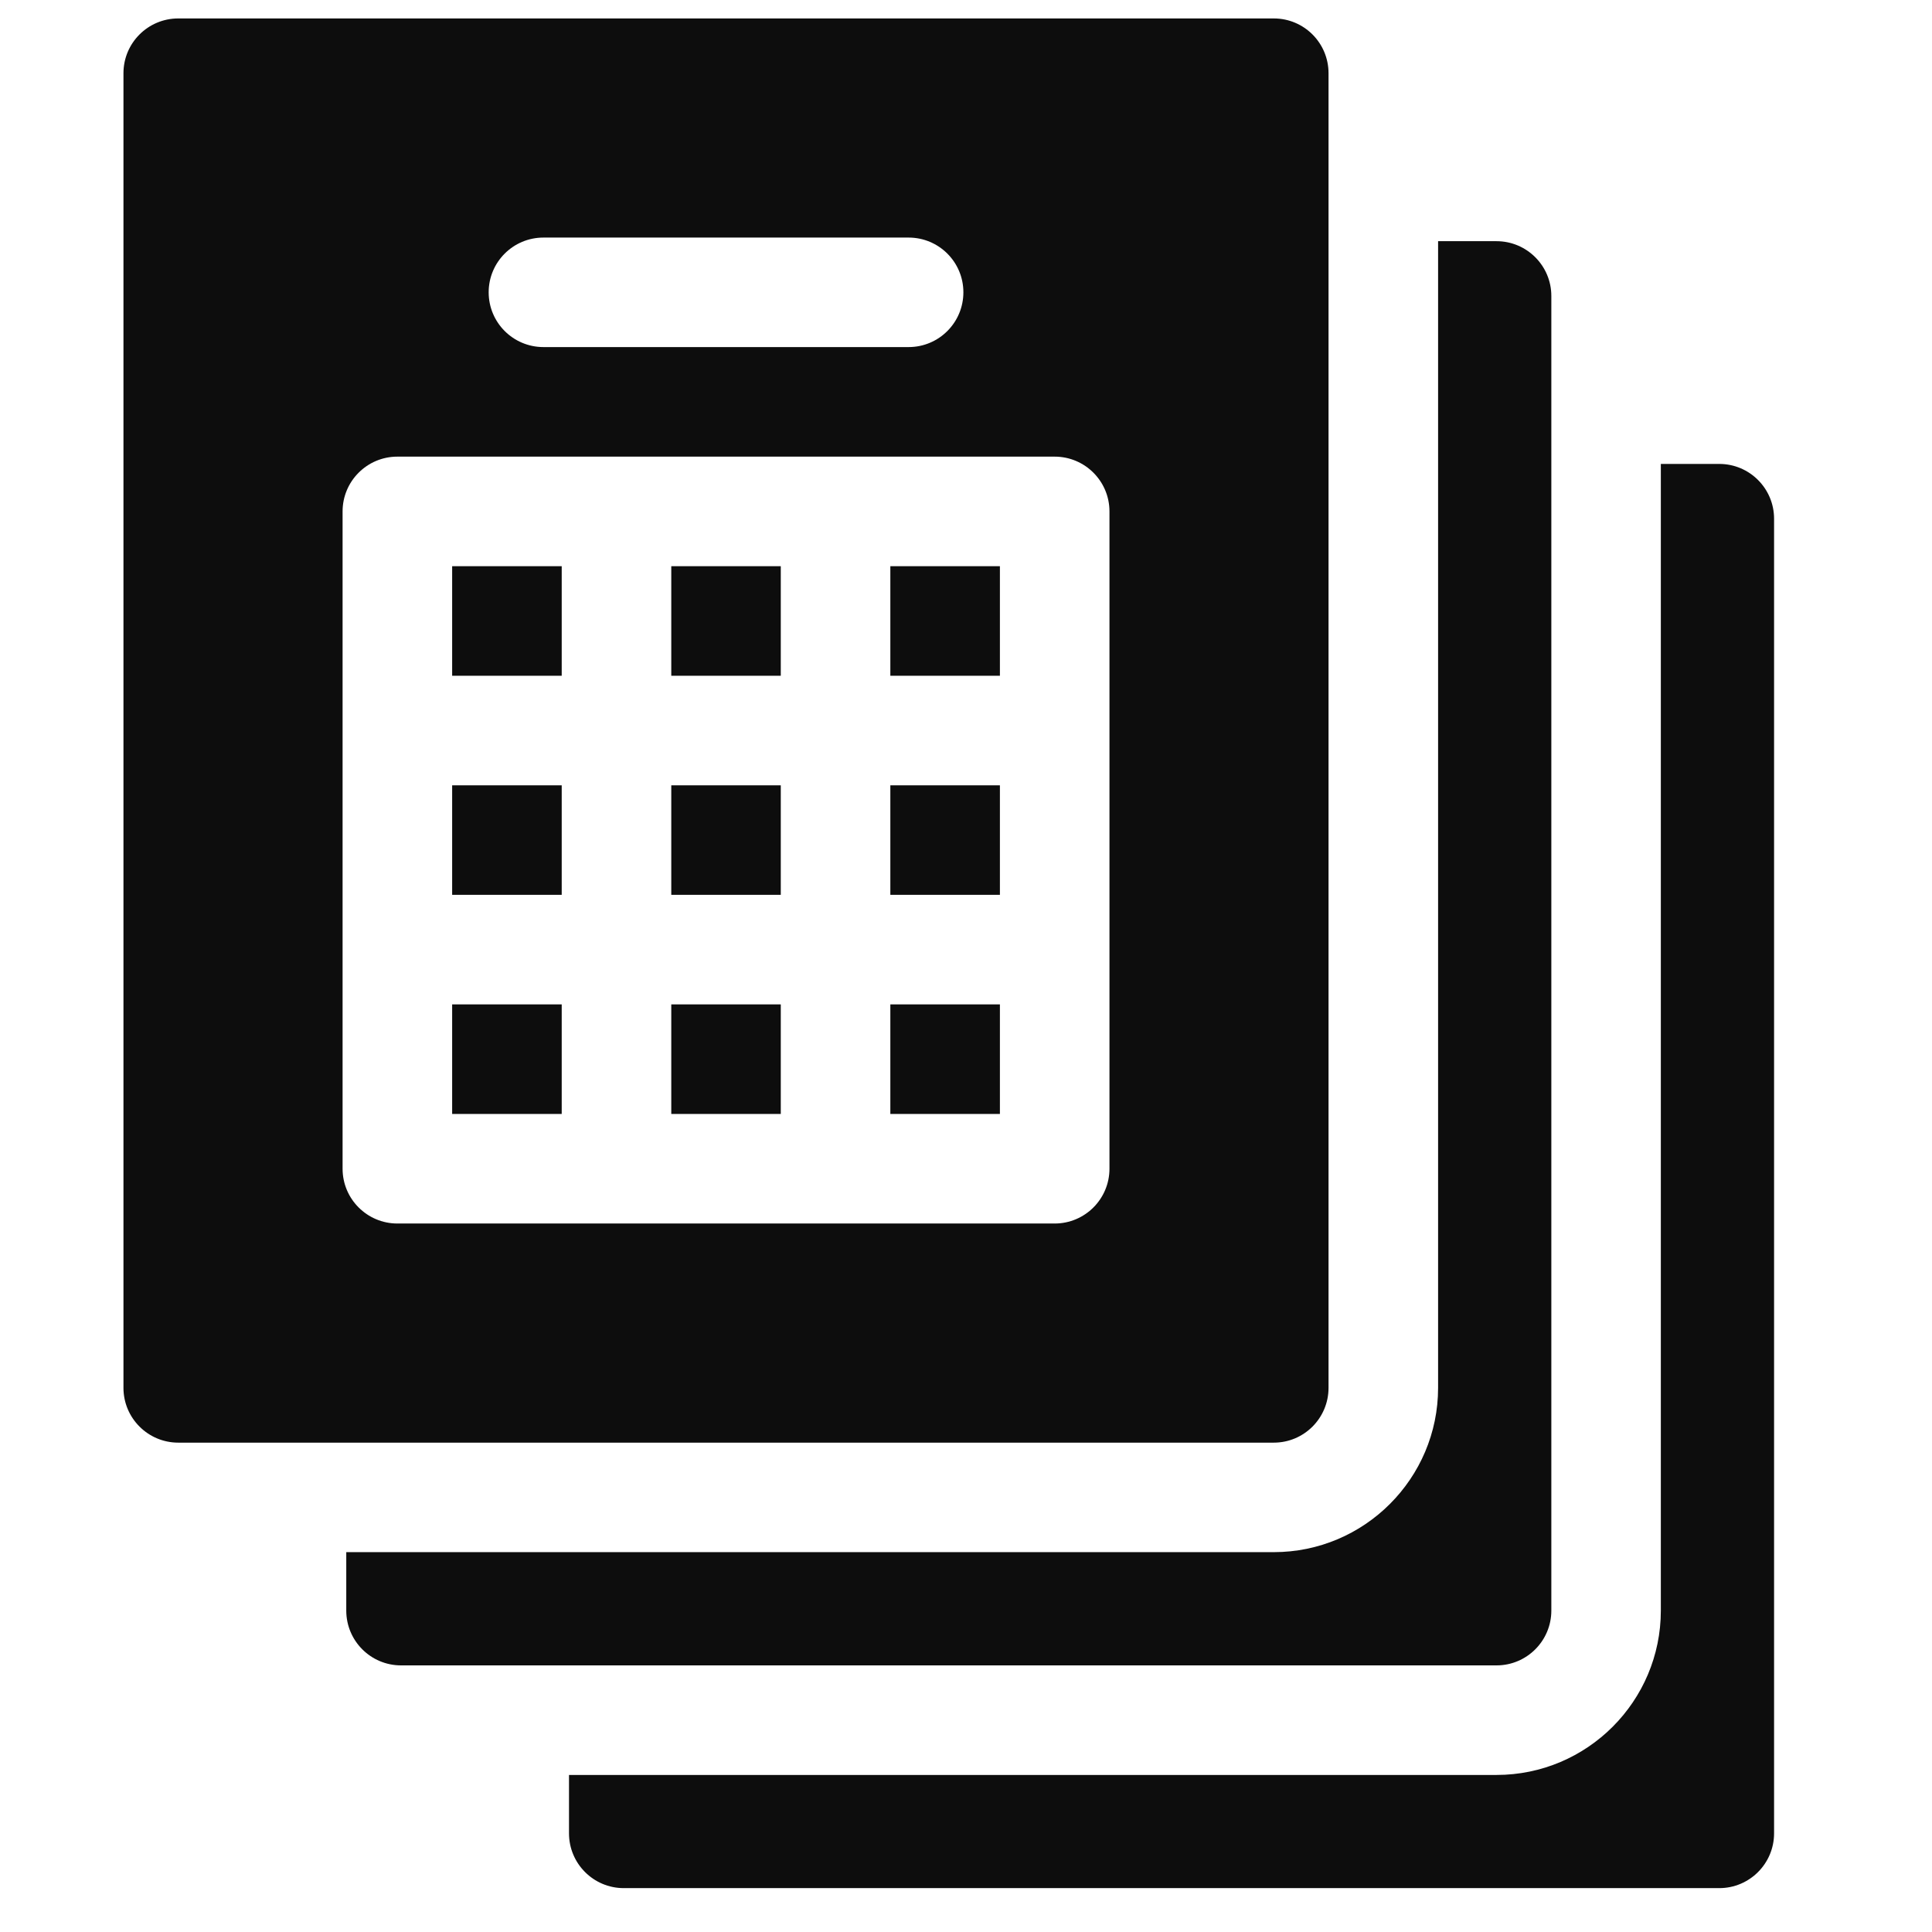
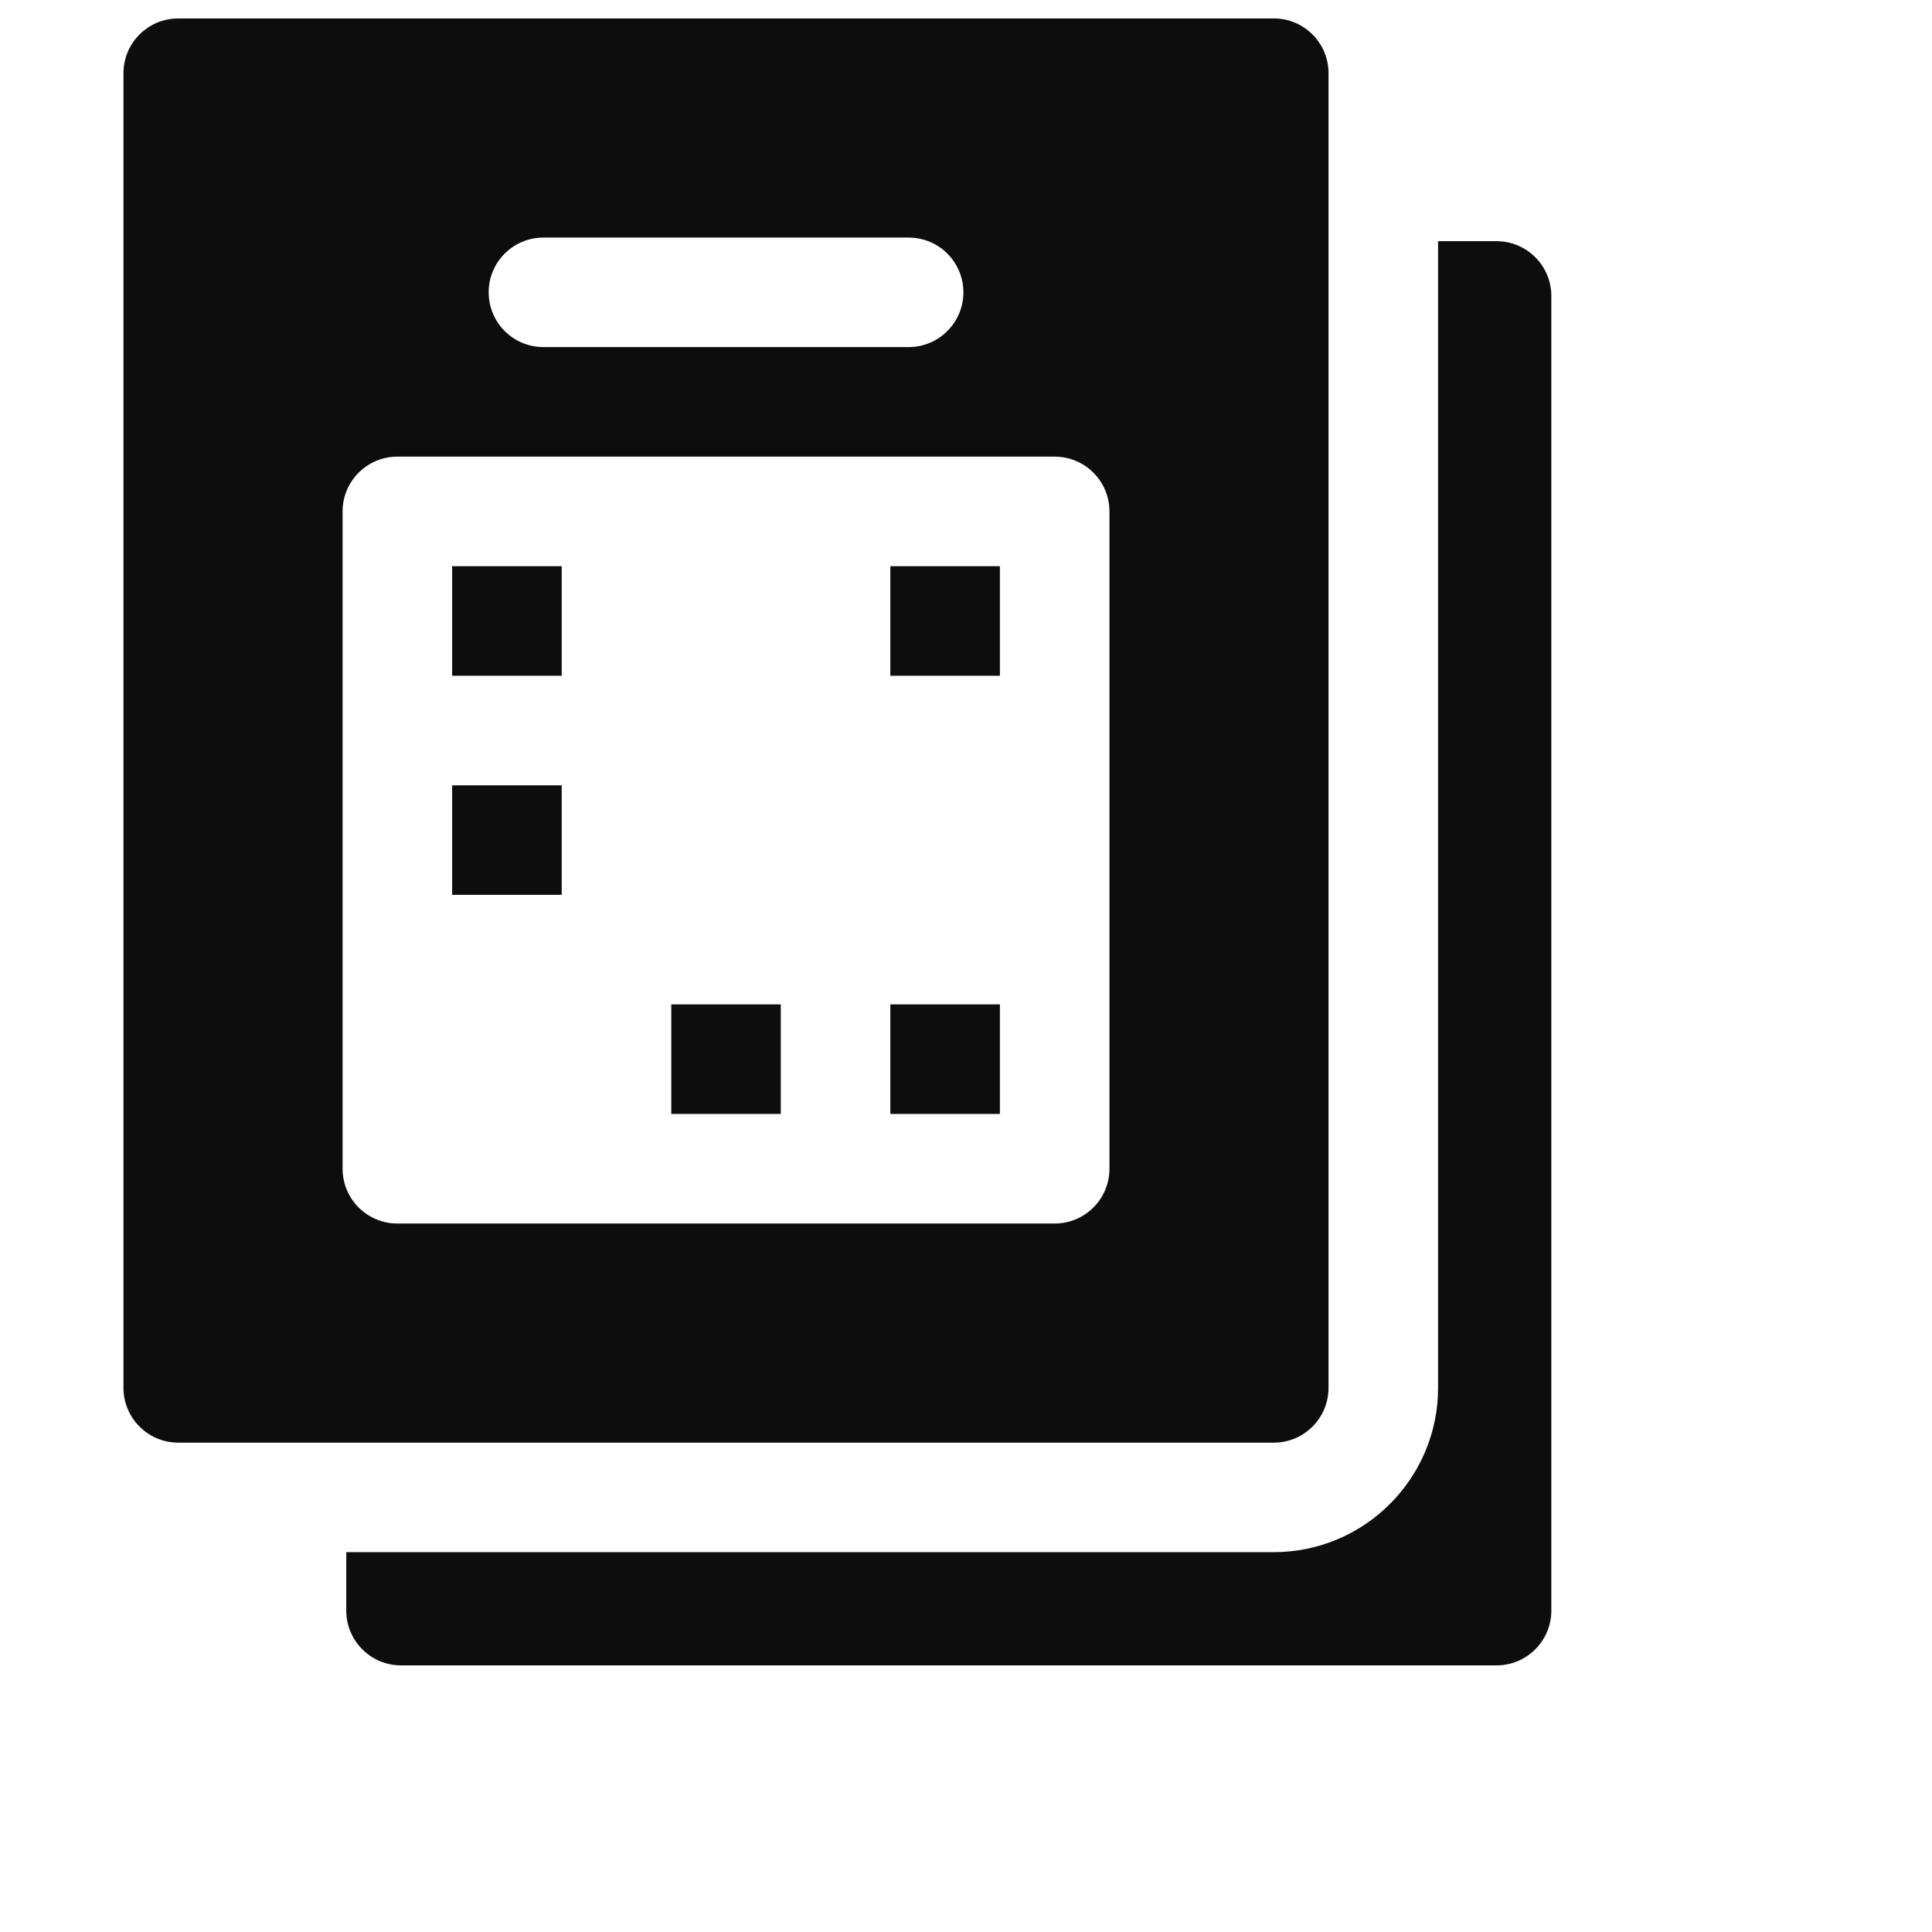
<svg xmlns="http://www.w3.org/2000/svg" width="31" height="31" viewBox="0 0 31 31" fill="none">
  <g clip-path="url(#clip0_1212_2094)">
-     <path d="M27.587 7.444H26.649V25.843C26.649 27.297 25.467 28.48 24.013 28.48H9.13V29.417C9.13 29.902 9.523 30.296 10.009 30.296H27.587C28.072 30.296 28.466 29.902 28.466 29.417V8.323C28.466 7.838 28.072 7.444 27.587 7.444Z" fill="#0D0D0D" />
    <path d="M24.013 3.87H23.075V22.269C23.075 23.722 21.892 24.905 20.439 24.905H5.556V25.843C5.556 26.328 5.949 26.722 6.435 26.722H24.013C24.498 26.722 24.892 26.328 24.892 25.843V4.749C24.892 4.264 24.498 3.87 24.013 3.87Z" fill="#0D0D0D" />
    <path d="M7.255 12.601H9.013V14.358H7.255V12.601Z" fill="#0D0D0D" />
-     <path d="M10.771 9.085H12.528V10.843H10.771V9.085Z" fill="#0D0D0D" />
-     <path d="M10.771 12.601H12.528V14.358H10.771V12.601Z" fill="#0D0D0D" />
    <path d="M10.771 16.116H12.528V17.874H10.771V16.116Z" fill="#0D0D0D" />
-     <path d="M14.286 12.601H16.044V14.358H14.286V12.601Z" fill="#0D0D0D" />
    <path d="M14.286 16.116H16.044V17.874H14.286V16.116Z" fill="#0D0D0D" />
-     <path d="M7.255 16.116H9.013V17.874H7.255V16.116Z" fill="#0D0D0D" />
    <path d="M20.439 0.296H2.86C2.375 0.296 1.981 0.689 1.981 1.175V22.269C1.981 22.754 2.375 23.148 2.86 23.148H20.439C20.924 23.148 21.317 22.754 21.317 22.269V1.175C21.317 0.689 20.924 0.296 20.439 0.296ZM8.72 3.812H14.579C15.065 3.812 15.458 4.205 15.458 4.69C15.458 5.176 15.065 5.569 14.579 5.569H8.72C8.234 5.569 7.841 5.176 7.841 4.69C7.841 4.205 8.234 3.812 8.72 3.812ZM17.802 18.753C17.802 19.238 17.408 19.632 16.923 19.632H6.376C5.891 19.632 5.497 19.238 5.497 18.753V8.206C5.497 7.721 5.891 7.327 6.376 7.327H16.923C17.408 7.327 17.802 7.721 17.802 8.206V18.753Z" fill="#0D0D0D" />
    <path d="M7.255 9.085H9.013V10.843H7.255V9.085Z" fill="#0D0D0D" />
-     <path d="M14.286 9.085H16.044V10.843H14.286V9.085Z" fill="#0D0D0D" />
+     <path d="M14.286 9.085H16.044V10.843H14.286V9.085" fill="#0D0D0D" />
  </g>
  <defs>
    <clipPath id="clip0_1212_2094">
      <rect width="30" height="30" fill="white" transform="translate(0.224 0.296)" />
    </clipPath>
  </defs>
</svg>